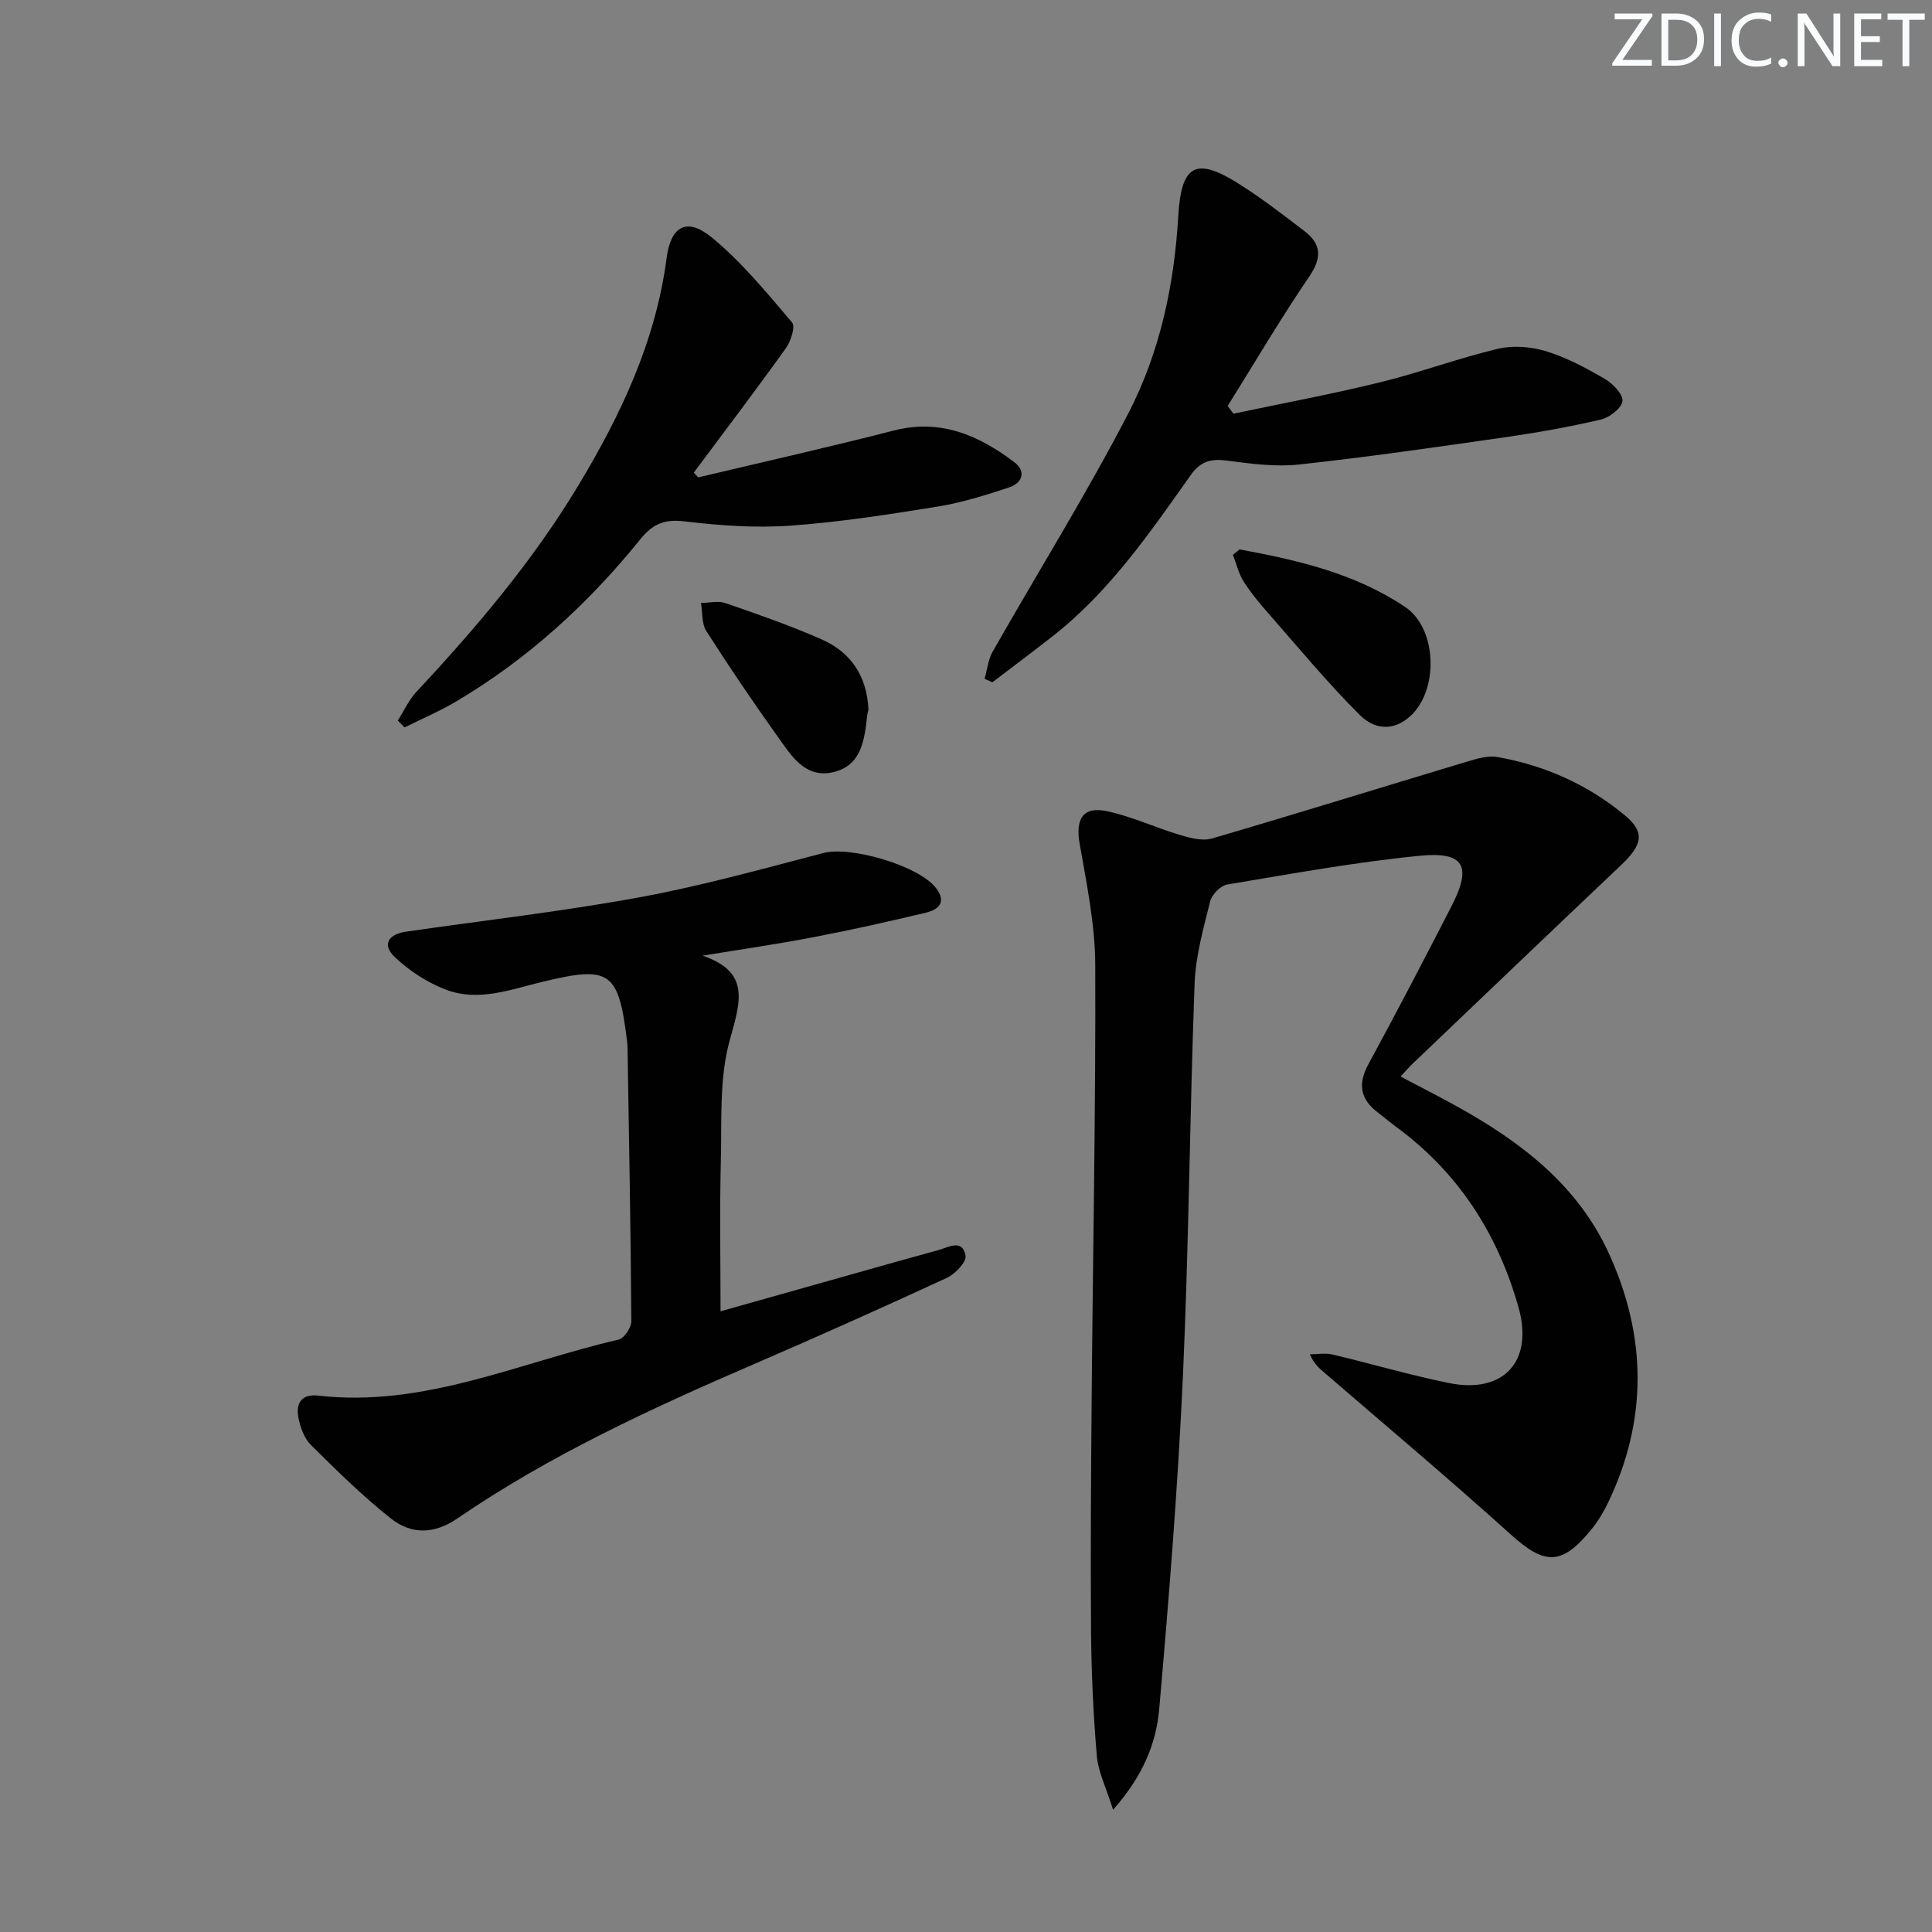
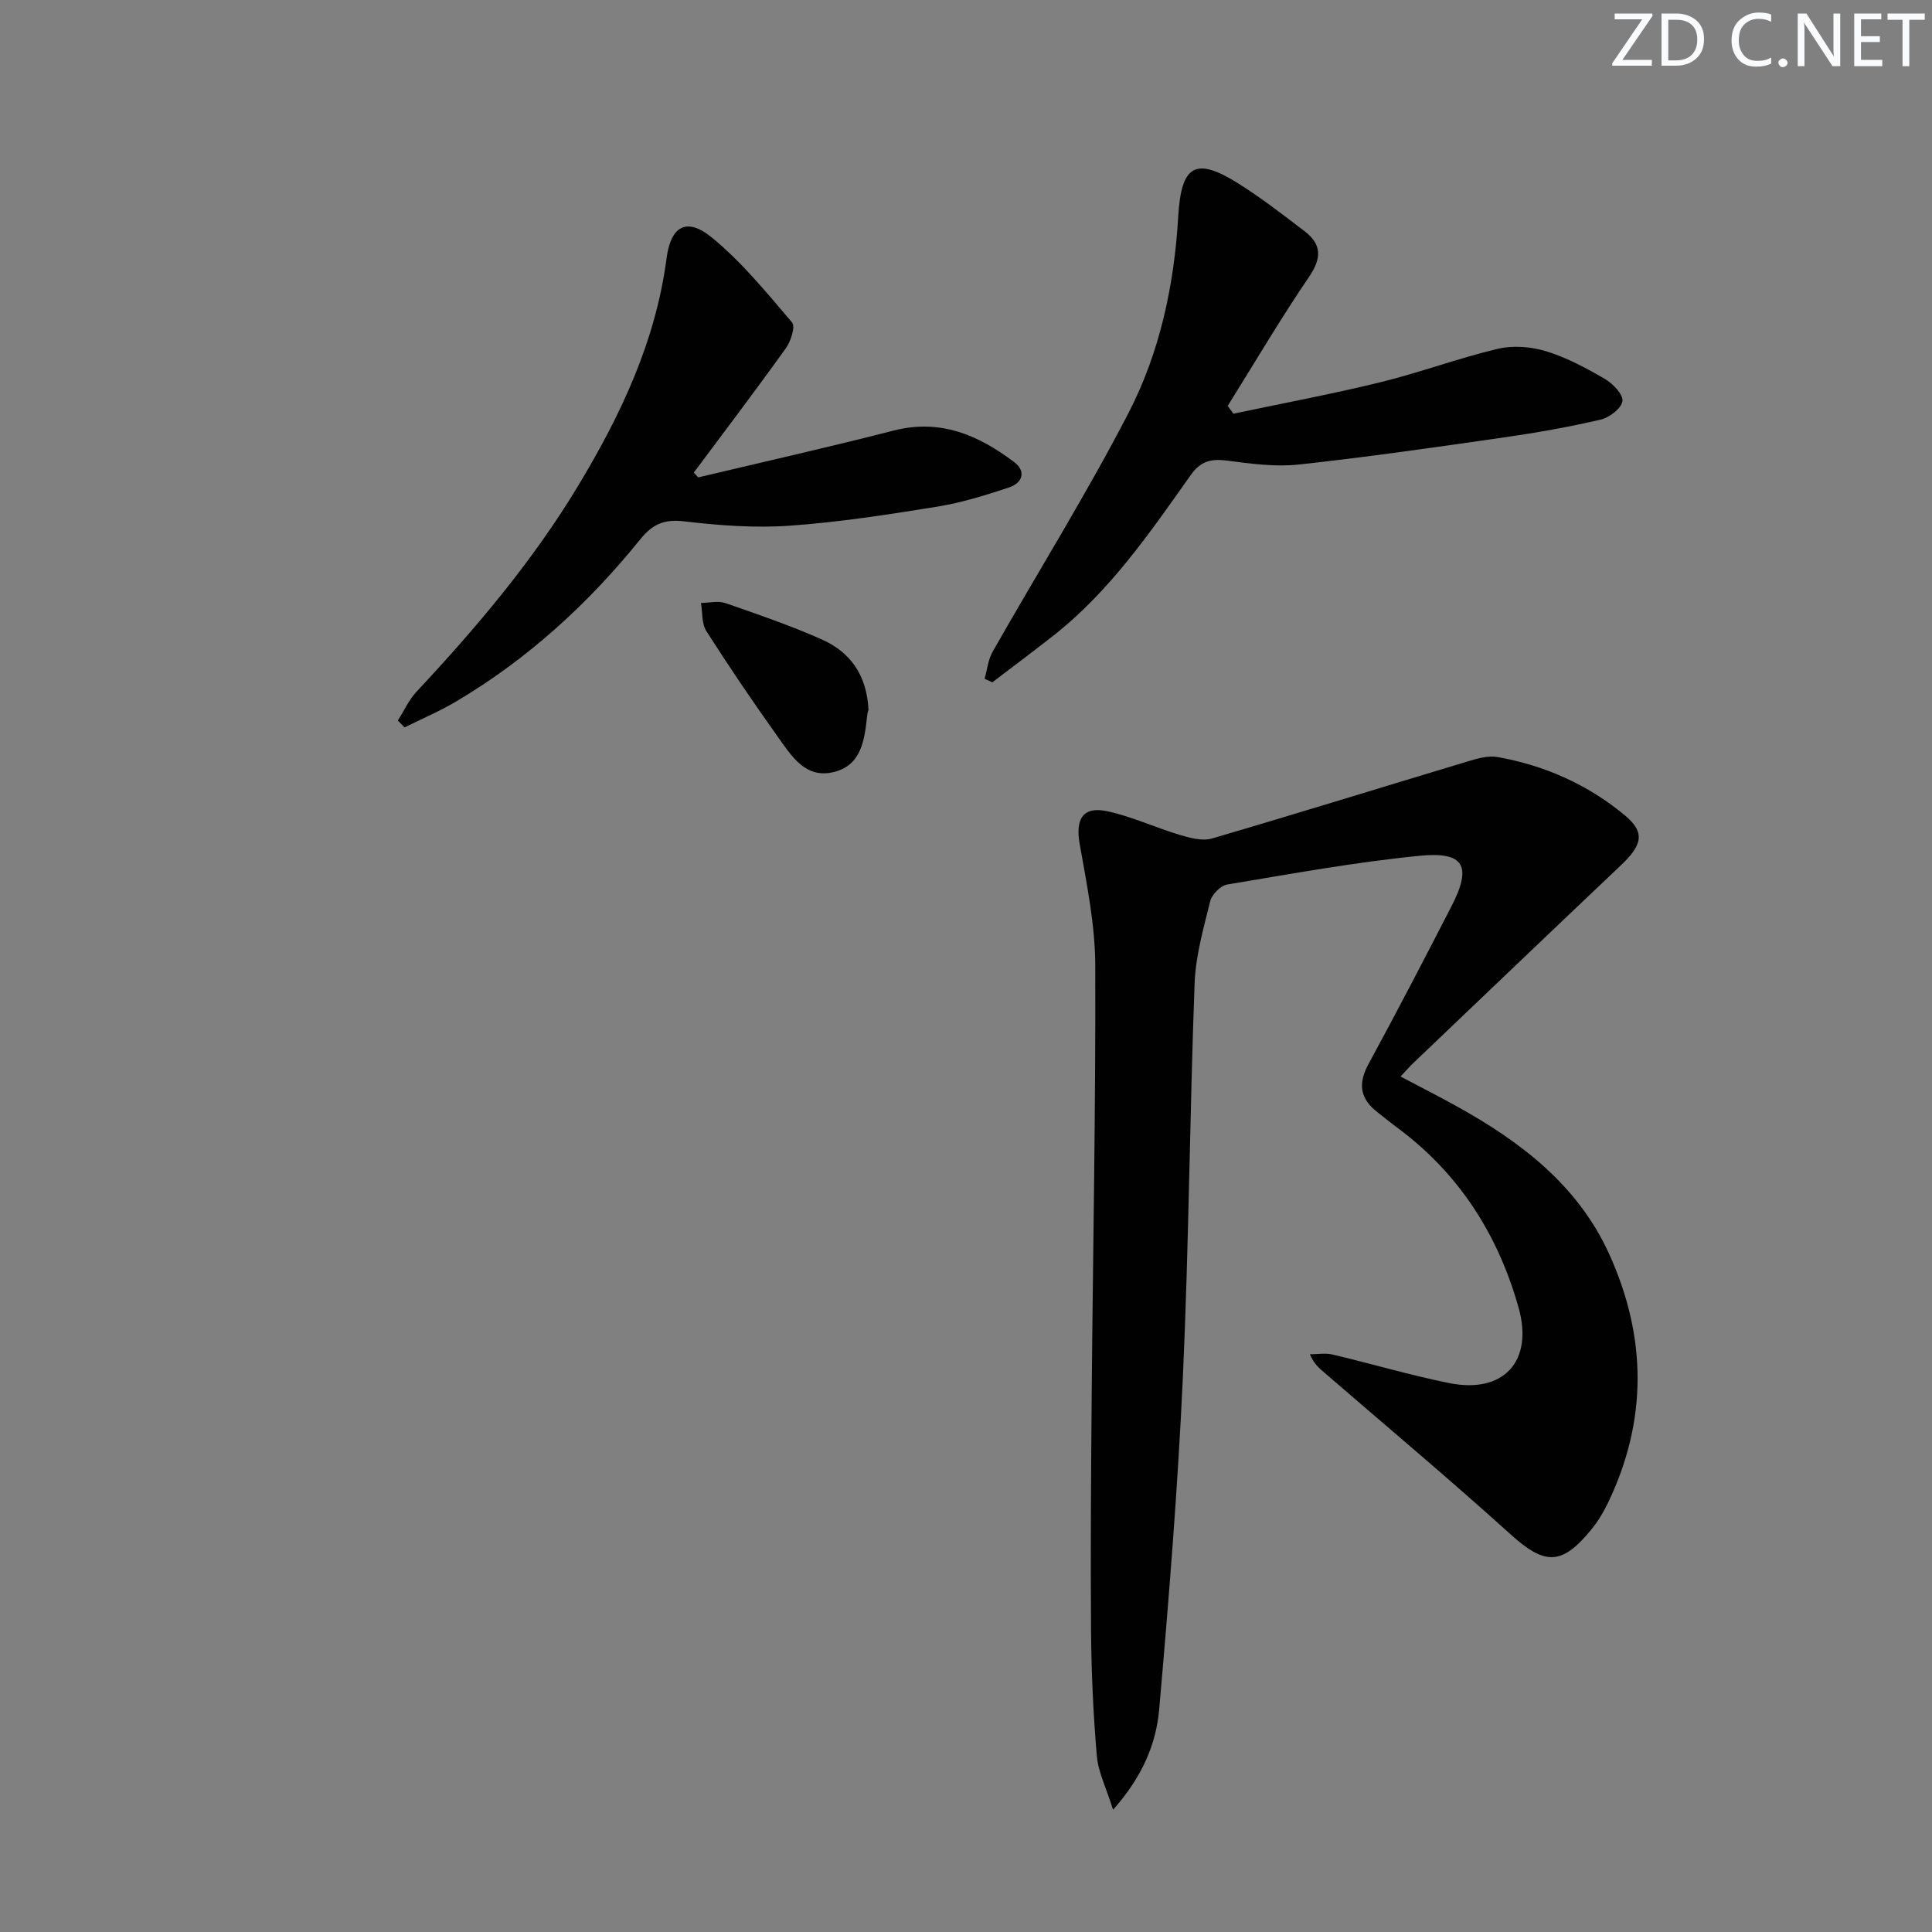
<svg xmlns="http://www.w3.org/2000/svg" enable-background="new 0 0 400 400" viewBox="0 0 400 400">
  <rect x="0" y="0" width="400" height="400" fill="#808080" stroke="none" />
  <g fill="#fafbfc">
    <path d="m342.2 3.2-6.3 9.2h6.1v1.2h-8.2v-.5l6.2-9.1h-5.7v-1.2h7.8v.4z" />
    <path d="m344 13.7v-10.9h3.1c1.6 0 3 .5 4.1 1.4 1.1 1 1.6 2.2 1.6 3.9s-.5 3-1.6 4-2.5 1.5-4.2 1.5h-3zm1.4-9.6v8.4h1.6c1.4 0 2.5-.4 3.2-1.1.8-.8 1.2-1.8 1.2-3.2s-.4-2.4-1.2-3.1-1.8-1-3.1-1z" />
-     <path d="m356.3 2.8v10.9h-1.4v-10.9z" />
    <path d="m366.6 13.2c-.8.4-1.8.6-3 .6-1.6 0-2.8-.5-3.7-1.5s-1.4-2.3-1.4-3.9c0-1.7.5-3.2 1.6-4.2s2.4-1.6 4-1.6c1 0 1.9.1 2.6.4v1.5c-.8-.4-1.6-.6-2.6-.6-1.2 0-2.2.4-3 1.2s-1.1 1.9-1.1 3.3c0 1.3.4 2.3 1.1 3.1s1.6 1.1 2.8 1.1c1.1 0 2-.2 2.8-.7v1.3z" />
    <path d="m368.2 13c0-.3.1-.5.3-.6.2-.2.4-.3.6-.3.3 0 .5.1.7.3s.3.4.3.6-.1.5-.3.6c-.2.2-.4.3-.7.3s-.5-.1-.6-.3c-.2-.2-.3-.4-.3-.6z" />
    <path d="m381.1 13.7h-1.7l-5.5-8.4c-.2-.2-.3-.5-.4-.7 0 .2.1.8.1 1.5v7.6h-1.4v-10.9h1.8l5.3 8.3c.3.4.4.6.4.8 0-.3-.1-.8-.1-1.6v-7.5h1.4v10.9z" />
    <path d="m389.7 13.7h-5.8v-10.9h5.6v1.2h-4.2v3.5h3.9v1.2h-3.9v3.7h4.4z" />
    <path d="m398.4 4.1h-3.1v9.6h-1.4v-9.6h-3.1v-1.3h7.7v1.3z" />
  </g>
  <path d="m230.45 374.69c-1.43-4.58-3.08-7.8-3.36-11.13-.74-8.61-1.13-17.26-1.2-25.9-.13-16.16 0-32.32.13-48.48.25-29.8.85-59.6.74-89.39-.03-8.37-1.77-16.79-3.23-25.09-.9-5.11.65-7.82 5.67-6.75 5.14 1.09 10.01 3.4 15.07 4.91 2.12.63 4.66 1.32 6.65.74 17.65-5.16 35.22-10.63 52.83-15.92 2.03-.61 4.32-1.3 6.32-.94 9.8 1.74 18.74 5.74 26.37 12.09 4.22 3.52 3.59 6.11-.86 10.33-14.37 13.61-28.68 27.3-43 40.96-.72.68-1.37 1.44-2.61 2.76 4 2.12 7.77 4.03 11.46 6.07 13.33 7.37 25.21 16.34 31.73 30.68 7.79 17.13 7.98 34.37-.22 51.47-.93 1.93-2.06 3.83-3.41 5.49-6.22 7.65-9.71 7.47-16.86 1.01-12.57-11.36-25.56-22.25-38.38-33.33-1.09-.94-2.23-1.83-3.09-3.88 1.56 0 3.2-.3 4.68.05 8.06 1.9 16.03 4.27 24.14 5.91 11.28 2.28 17.52-4.51 14.38-15.64-4.27-15.17-12.39-27.86-25.21-37.31-1.34-.99-2.61-2.06-3.93-3.07-3.62-2.76-4.19-5.87-1.95-9.99 5.88-10.8 11.55-21.72 17.18-32.66 4.3-8.35 2.72-11.42-6.58-10.5-13.34 1.32-26.59 3.74-39.83 5.95-1.37.23-3.18 2.06-3.52 3.46-1.39 5.6-3.02 11.3-3.23 17.02-1.01 27.1-1.19 54.24-2.42 81.33-1.05 23.05-2.91 46.07-4.92 69.05-.65 7.02-3.36 13.73-9.54 20.7z" fill="#010102" />
-   <path d="m145.46 197.86c9.88 3.37 7.89 9.42 5.65 17.41-2.24 7.97-1.65 16.79-1.87 25.25-.26 10.1-.06 20.21-.06 30.97 8.86-2.5 17.87-5.04 26.89-7.58 6.06-1.71 12.12-3.43 18.2-5.09 2.1-.57 4.98-2.39 5.64 1.14.24 1.29-2.14 3.8-3.86 4.6-13.27 6.14-26.61 12.1-40.03 17.9-21.23 9.17-42.21 18.83-61.36 31.94-4.87 3.33-9.59 3.28-13.78-.05-5.84-4.64-11.2-9.91-16.5-15.18-1.41-1.4-2.24-3.72-2.61-5.75-.52-2.88.63-4.87 4.14-4.47 21.89 2.5 41.61-6.85 62.16-11.6 1.15-.27 2.65-2.49 2.64-3.79-.12-18.8-.48-37.59-.78-56.39-.01-.5-.03-1-.09-1.5-1.77-14.56-3.49-15.79-17.47-12.41-6.6 1.59-13.28 4.2-20.01 1.65-3.87-1.46-7.62-3.91-10.63-6.76-2.65-2.51-1.41-4.71 2.34-5.26 16.09-2.33 32.28-4.17 48.26-7.1 12.85-2.36 25.5-5.88 38.17-9.19 5.65-1.48 19.87 2.67 23.34 7.32 2.19 2.93.42 4.42-2.12 5.03-7.72 1.85-15.48 3.59-23.28 5.08-7.63 1.47-15.32 2.57-22.98 3.83z" fill="#010102" />
  <path d="m255.37 85.65c10.13-2.14 20.33-4.04 30.38-6.5 8.21-2.01 16.17-4.99 24.39-6.94 3.14-.74 6.88-.44 10 .52 4.24 1.31 8.28 3.48 12.14 5.73 1.65.96 3.81 3.21 3.63 4.59-.2 1.49-2.69 3.4-4.49 3.82-6.61 1.54-13.32 2.73-20.04 3.69-14.12 2.03-28.24 4.07-42.42 5.61-4.88.53-9.95-.15-14.87-.8-3.33-.44-5.51.08-7.58 3.01-8.46 11.95-16.77 24.08-28.47 33.26-4.15 3.26-8.39 6.42-12.59 9.63-.53-.25-1.07-.49-1.6-.74.54-1.89.73-3.97 1.68-5.63 9.35-16.45 19.38-32.54 28.08-49.33 6.52-12.58 9.5-26.51 10.33-40.74.62-10.63 3.53-12.43 12.4-6.87 4.78 3 9.27 6.48 13.76 9.91 3.5 2.68 3.6 5.51.97 9.38-5.94 8.72-11.29 17.83-16.89 26.79.4.54.8 1.07 1.19 1.61z" fill="#010102" />
  <path d="m82.36 149.18c1.29-2.02 2.3-4.29 3.91-6.01 12.41-13.27 24.1-27.09 33.5-42.71 8.8-14.62 15.99-29.83 18.24-47.02.88-6.68 4.19-8.5 9.35-4.28 6.21 5.08 11.39 11.46 16.63 17.6.72.84-.25 3.88-1.27 5.31-6.22 8.69-12.69 17.21-19.08 25.78.31.33.61.66.92.99 13.49-3.21 27.03-6.25 40.47-9.7 9.65-2.48 17.56.96 24.92 6.51 2.6 1.96 1.72 4.36-1.06 5.28-4.85 1.6-9.79 3.15-14.81 3.96-10.15 1.64-20.35 3.23-30.59 3.95-7.23.51-14.61-.05-21.83-.9-4.16-.49-6.55.56-9.15 3.78-10.73 13.29-23.23 24.7-37.98 33.46-3.45 2.05-7.17 3.63-10.77 5.42-.47-.47-.94-.95-1.4-1.42z" fill="#010102" />
-   <path d="m256.65 113.75c12.03 2.21 23.95 4.98 34.29 11.93 6.39 4.29 6.94 16.34 1.64 22-3.11 3.32-7.37 4.01-11.04.36-6.67-6.63-12.67-13.92-18.89-21-1.86-2.11-3.68-4.3-5.18-6.67-1.04-1.64-1.49-3.65-2.2-5.5.46-.37.92-.75 1.38-1.12z" fill="#010102" />
  <path d="m179.81 146.93c0 .02-.21.65-.28 1.3-.54 4.89-1.14 10.12-6.77 11.58-6 1.56-8.93-3.35-11.78-7.35-5.1-7.14-10.02-14.41-14.74-21.8-.99-1.54-.77-3.86-1.11-5.82 1.69-.02 3.54-.5 5.05.02 6.71 2.32 13.45 4.65 19.94 7.52 5.83 2.58 9.33 7.29 9.69 14.55z" fill="#010102" />
</svg>